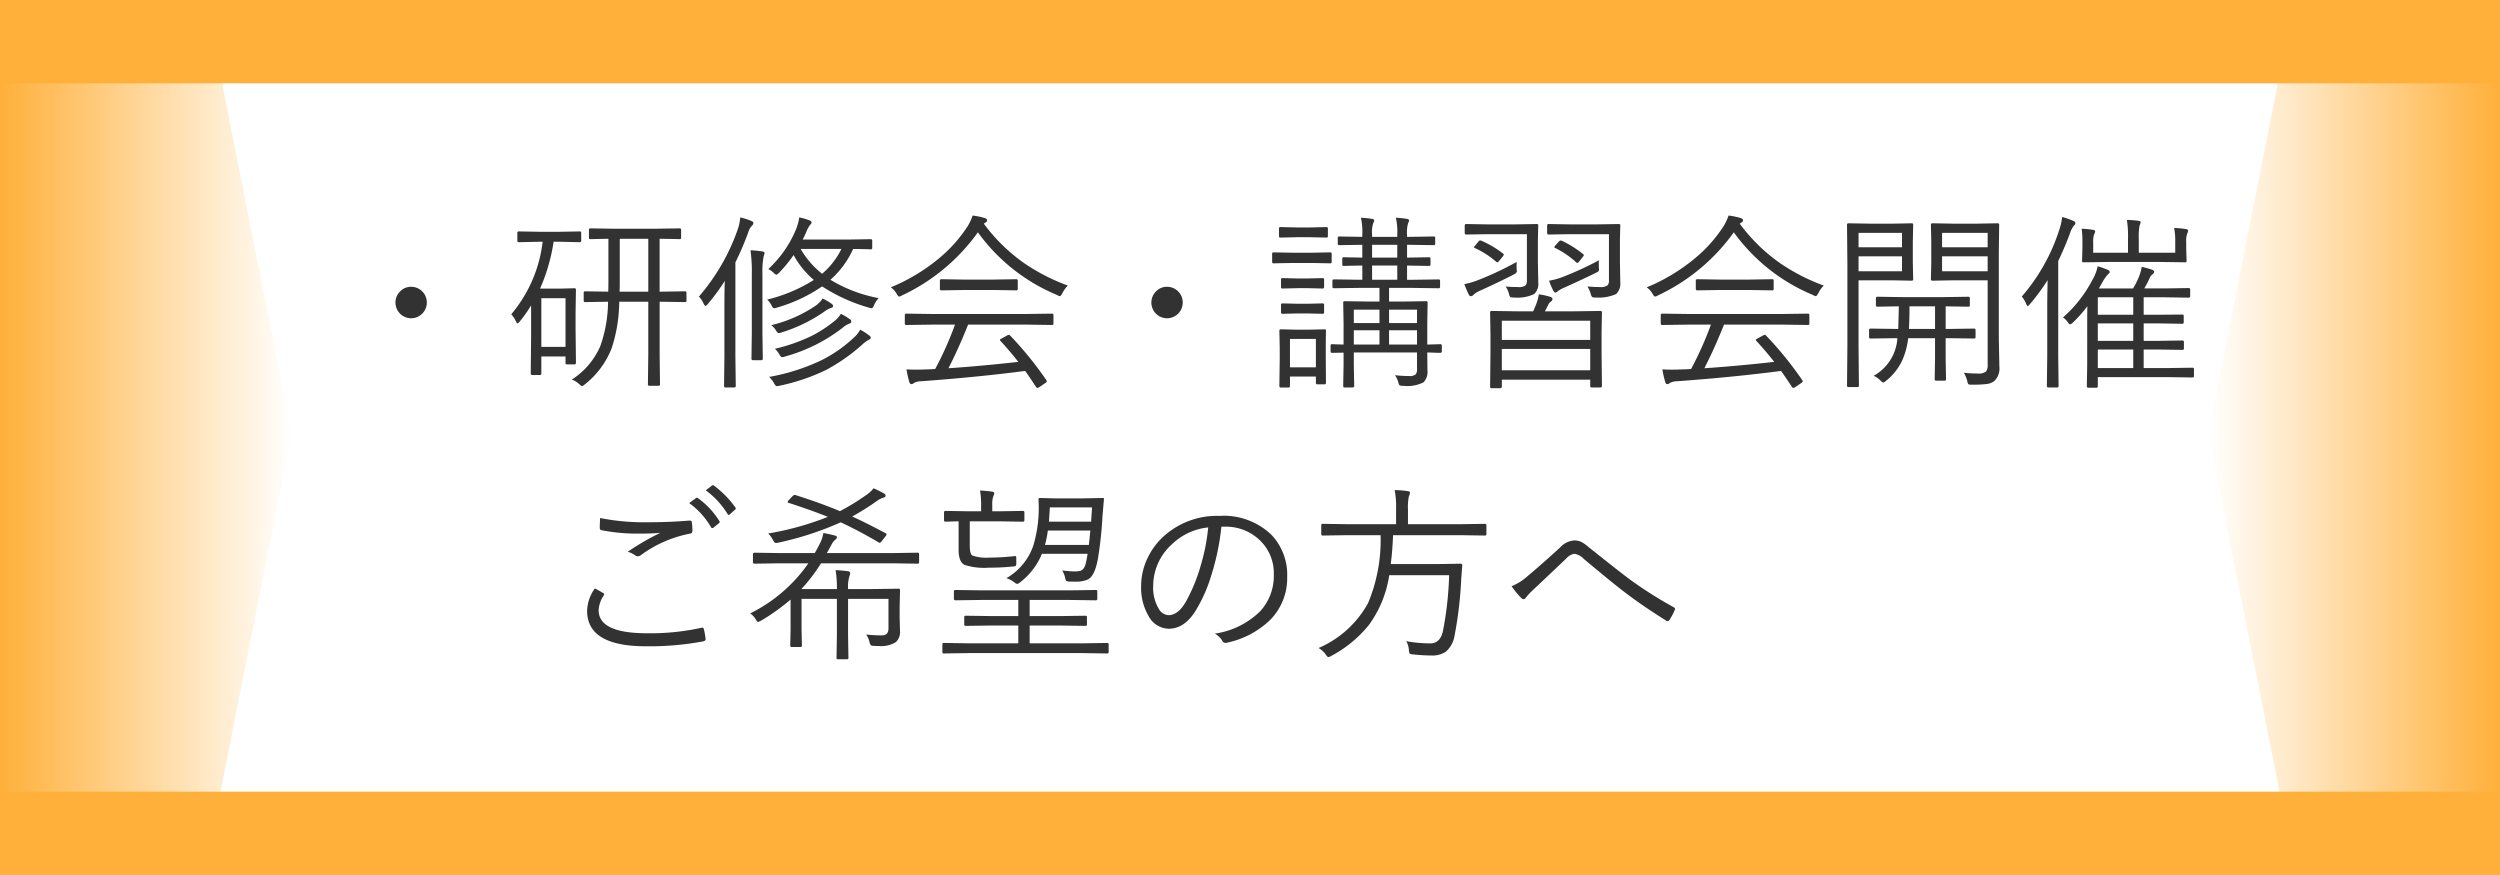
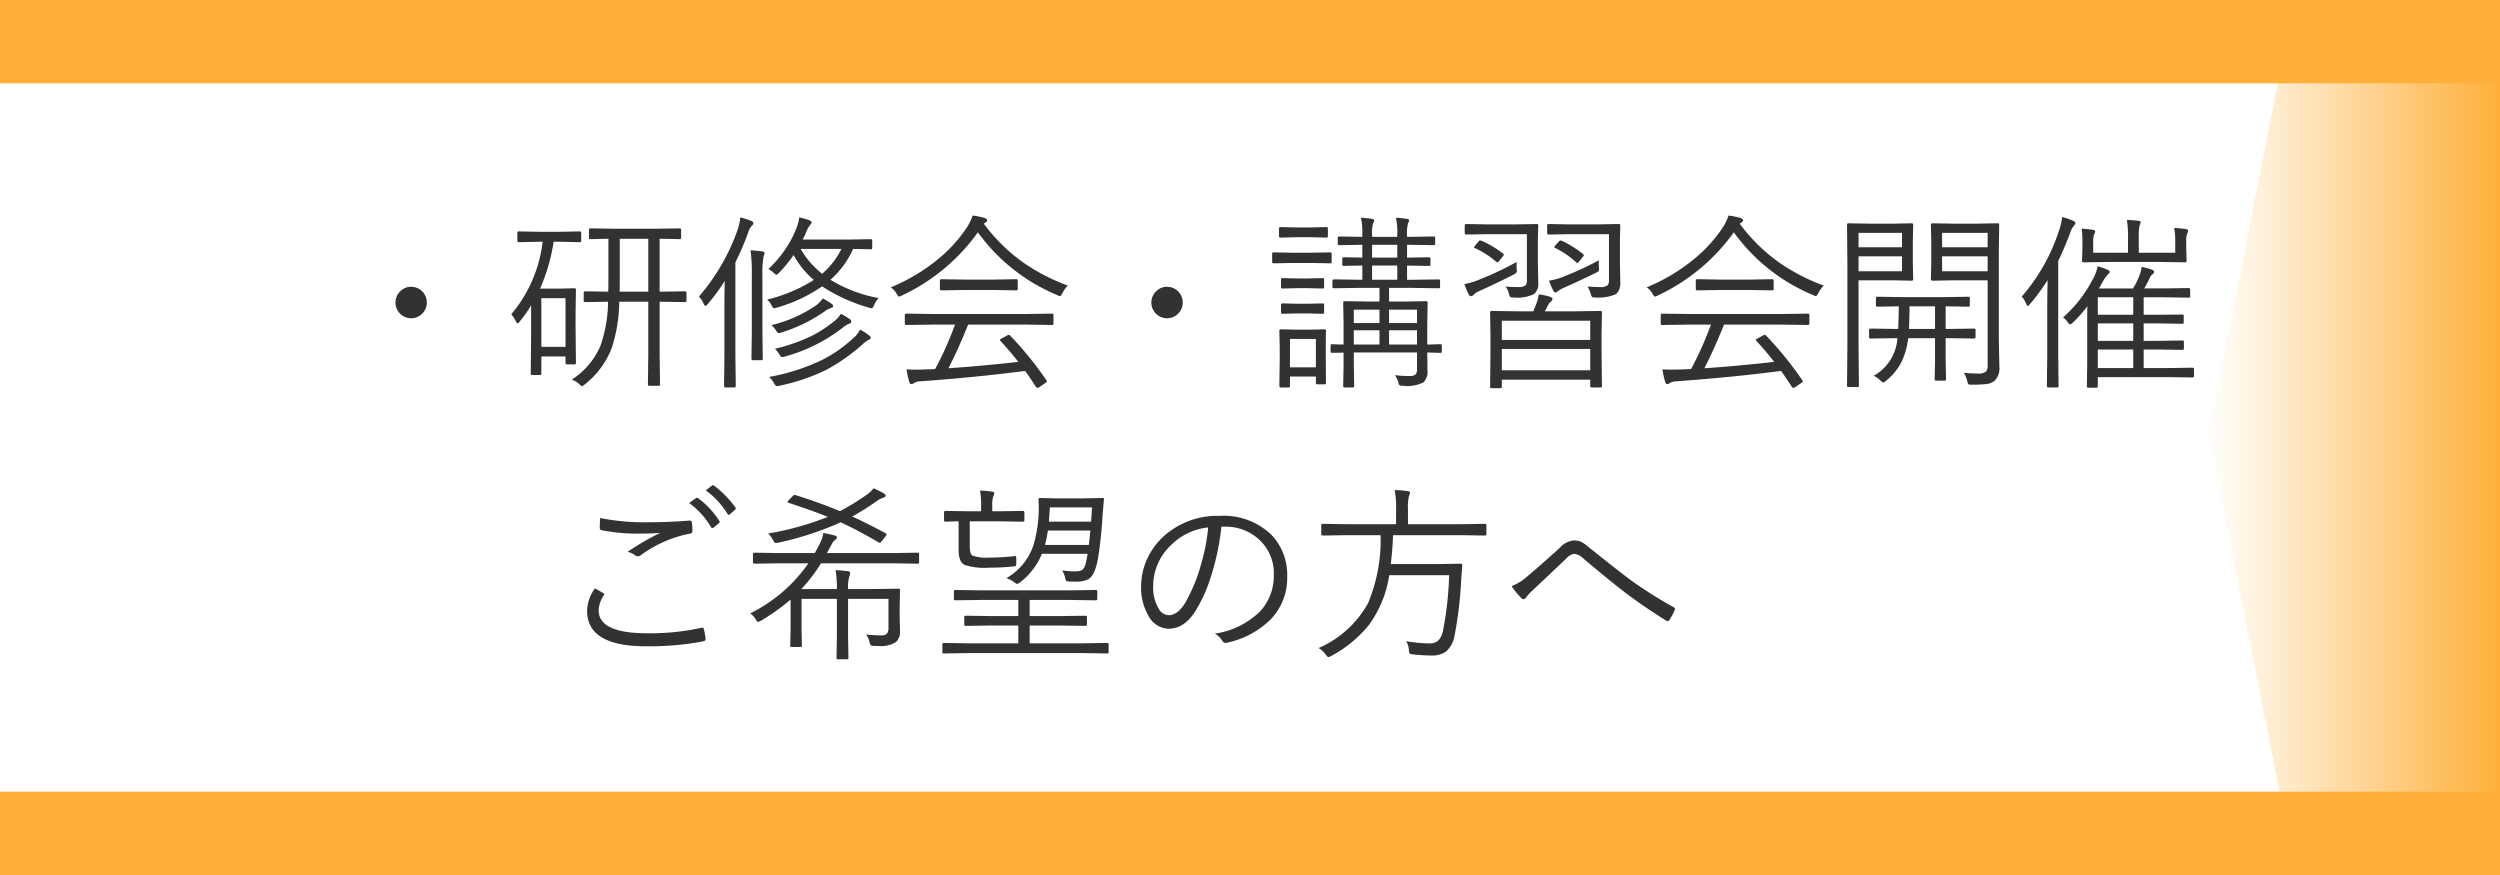
<svg xmlns="http://www.w3.org/2000/svg" xmlns:xlink="http://www.w3.org/1999/xlink" width="300" height="105" viewBox="0 0 300 105">
  <defs>
    <style>.a{fill:#fff;}.b{fill:url(#a);}.c{fill:url(#b);}.d{fill:#ffb03a;}.e{fill:#323232;}</style>
    <linearGradient id="a" y1="52" x2="35" y2="52" gradientUnits="userSpaceOnUse">
      <stop offset="0" stop-color="#ffb03a" />
      <stop offset="1" stop-color="#fff" />
    </linearGradient>
    <linearGradient id="b" x1="9121.666" x2="9156.666" gradientTransform="matrix(-1, 0, 0, 1, 9421.666, 0)" xlink:href="#a" />
  </defs>
  <rect class="a" width="300" height="105" />
-   <polygon class="b" points="24.667 104 0 104 0 0 24.667 0 35 52 24.667 104" />
  <polygon class="c" points="275.333 104 300 104 300 0 275.333 0 265 52 275.333 104" />
  <rect class="d" width="300" height="10" />
  <rect class="d" y="95" width="300" height="10" />
  <path class="e" d="M49.337,34.413a1.885,1.885,0,0,1,1.883,1.882,1.883,1.883,0,1,1-3.134-1.395A1.792,1.792,0,0,1,49.337,34.413Z" />
  <path class="e" d="M69.745,28.876c0,.126-.06.188-.177.188l-2.425-.055h-.709a21.988,21.988,0,0,1-1.627,5.625H67.231l1.705-.044a.157.157,0,0,1,.177.177l-.044,2.724v1.905l.044,4.152q0,.177-.188.177h-.886a.157.157,0,0,1-.177-.177v-.775H64.961v2.049a.157.157,0,0,1-.177.177h-.919a.157.157,0,0,1-.177-.177l.044-4.363V36.649a16.245,16.245,0,0,1-1.34,1.904q-.21.255-.288.255-.078,0-.188-.232a3.538,3.538,0,0,0-.565-.864,16.415,16.415,0,0,0,3.765-8.703h-.41l-2.447.055c-.118,0-.177-.062-.177-.188v-.93a.157.157,0,0,1,.177-.177l2.447.044h2.436l2.425-.044a.157.157,0,0,1,.177.177ZM67.862,41.621V35.786H64.961v5.835Zm14.517-5.525c0,.104-.062.155-.188.155l-3.034-.044v6.278l.044,3.632a.157.157,0,0,1-.177.177H77.927A.157.157,0,0,1,77.75,46.117l.044-3.632V36.207H74.307a18.268,18.268,0,0,1-.908,5.581,10.247,10.247,0,0,1-3.267,4.374.798.798,0,0,1-.277.177q-.078,0-.354-.244a2.484,2.484,0,0,0-.886-.542,9.034,9.034,0,0,0,3.421-4.02,16.28,16.28,0,0,0,.93-5.326l-2.746.044c-.118,0-.177-.051-.177-.155v-.963a.157.157,0,0,1,.177-.177l2.768.044q.022-.498.022-1.583V28.655q-.963.011-1.694.033c-.022,0-.144.004-.366.011h-.122q-.155,0-.155-.177v-.941c0-.118.052-.177.155-.177l2.934.044h4.872l2.923-.044a.157.157,0,0,1,.177.177v.941a.157.157,0,0,1-.177.177q-.044,0-.31-.011-.952-.022-2.093-.033v6.345l3.034-.044q.188,0,.188.177Zm-4.584-1.096V28.655H74.373V33.416q0,1.085-.022,1.583Z" />
  <path class="e" d="M90.406,26.772a.405.405,0,0,1-.177.31,2.183,2.183,0,0,0-.465.864,33.965,33.965,0,0,1-1.517,3.543V42.75l.044,3.565a.157.157,0,0,1-.177.177H87.062a.157.157,0,0,1-.177-.177l.044-3.565V36.993q0-2.148.044-3.289a23.738,23.738,0,0,1-2.037,2.779q-.188.221-.277.221c-.059,0-.133-.084-.222-.254a2.968,2.968,0,0,0-.564-.864,24.836,24.836,0,0,0,4.628-7.983,6.246,6.246,0,0,0,.332-1.517,8.952,8.952,0,0,1,1.34.432C90.329,26.584,90.406,26.669,90.406,26.772Zm1.34,3.599a.705.705,0,0,1-.044.199,1.176,1.176,0,0,0-.066.21,9.55,9.55,0,0,0-.144,2.115v7.076l.044,3.056q0,.199-.177.199H90.351q-.177,0-.177-.199l.044-3.056V32.94a19.022,19.022,0,0,0-.155-2.901,10.924,10.924,0,0,1,1.406.133Q91.746,30.205,91.746,30.371Zm13.697,5.403a2.78,2.78,0,0,0-.554.842q-.155.376-.288.376a1.531,1.531,0,0,1-.299-.066,20.596,20.596,0,0,1-5.647-2.558,18.536,18.536,0,0,1-5.437,2.547,1.392,1.392,0,0,1-.321.078q-.144,0-.321-.354a2.064,2.064,0,0,0-.521-.687,18.743,18.743,0,0,0,5.603-2.358,10.508,10.508,0,0,1-2.425-2.99,16.686,16.686,0,0,1-1.772,2.159c-.133.133-.229.199-.288.199-.082,0-.196-.077-.343-.232a2.554,2.554,0,0,0-.631-.443,13.562,13.562,0,0,0,3.333-4.794,5.647,5.647,0,0,0,.376-1.406,7.649,7.649,0,0,1,1.251.365q.233.089.233.255c0,.074-.063.17-.188.288a3.714,3.714,0,0,0-.454.842,8.786,8.786,0,0,1-.432.908h5.492l2.68-.044c.118,0,.177.052.177.155v.886a.157.157,0,0,1-.177.177c-.022,0-.115-.003-.277-.011q-.82-.022-1.838-.033a10.904,10.904,0,0,1-2.724,3.699A17.195,17.195,0,0,0,105.443,35.774Zm-.952,4.762q0,.122-.199.221a3.388,3.388,0,0,0-.643.432,22.141,22.141,0,0,1-4.529,3.211A23.991,23.991,0,0,1,93.507,46.294a1.752,1.752,0,0,1-.277.044q-.155,0-.332-.321a2.913,2.913,0,0,0-.609-.786,24.38,24.38,0,0,0,6.356-2.038,16.449,16.449,0,0,0,3.842-2.702,3.367,3.367,0,0,0,.731-.93,6.79,6.79,0,0,1,1.118.72A.359.359,0,0,1,104.491,40.536Zm-4.518-3.809c0,.103-.077.177-.232.221a2.902,2.902,0,0,0-.831.454,18.871,18.871,0,0,1-5.148,2.502,1.738,1.738,0,0,1-.333.066q-.122,0-.299-.299a2.394,2.394,0,0,0-.576-.653,16.181,16.181,0,0,0,5.359-2.358,3.463,3.463,0,0,0,.809-.842,7.176,7.176,0,0,1,1.096.653A.359.359,0,0,1,99.973,36.727Zm2.182,1.86a.209.209,0,0,1-.177.222,2.918,2.918,0,0,0-.886.542,19.918,19.918,0,0,1-6.898,3.433,1.489,1.489,0,0,1-.343.078c-.088,0-.188-.096-.299-.288a2.889,2.889,0,0,0-.565-.72,21.26,21.26,0,0,0,4.374-1.528,15.091,15.091,0,0,0,2.724-1.761,3.308,3.308,0,0,0,.819-.908,7.987,7.987,0,0,1,1.119.676A.326.326,0,0,1,102.155,38.587Zm-1.185-8.714h-4.894a10.462,10.462,0,0,0,2.58,2.979A9.344,9.344,0,0,0,100.97,29.873Z" />
  <path class="e" d="M128.143,34.269a3.385,3.385,0,0,0-.653.908q-.199.365-.299.365a.945.945,0,0,1-.321-.133,22.234,22.234,0,0,1-9.522-7.529,23.382,23.382,0,0,1-9.113,7.574.898.898,0,0,1-.343.133q-.111,0-.299-.343a2.495,2.495,0,0,0-.697-.764,22.29,22.29,0,0,0,5.769-3.466,16.997,16.997,0,0,0,3.466-3.887,6.514,6.514,0,0,0,.586-1.262,8.85,8.85,0,0,1,1.417.288q.321.1.321.277a.256.256,0,0,1-.155.244c-.022.015-.104.07-.244.166a21.058,21.058,0,0,0,4.828,4.728A23.574,23.574,0,0,0,128.143,34.269Zm-1.727,4.551a.157.157,0,0,1-.177.177l-3.134-.044h-6.932q-1.162,2.912-2.358,5.237,3.82-.255,8.382-.764-.93-1.195-2.126-2.502a.21.21,0,0,1-.078-.133c0-.051.07-.111.21-.177l.664-.365a.509.509,0,0,1,.2-.066.192.192,0,0,1,.133.066,41.934,41.934,0,0,1,4.363,5.37.246.246,0,0,1,.055.133c0,.067-.059.137-.177.21l-.698.476a.679.679,0,0,1-.254.111c-.052,0-.111-.044-.177-.133q-.908-1.384-1.295-1.904-5.67.741-12.49,1.24a1.851,1.851,0,0,0-.864.21.411.411,0,0,1-.299.133q-.166,0-.244-.243a12.078,12.078,0,0,1-.343-1.528q.554.033,1.129.033.598,0,1.34-.033.299,0,.975-.044a40.225,40.225,0,0,0,2.38-5.326H111.888l-3.111.044c-.133,0-.199-.059-.199-.177V37.812q0-.177.199-.177l3.111.044h11.217l3.134-.044a.157.157,0,0,1,.177.177Zm-4.285-4.152a.157.157,0,0,1-.177.177l-2.658-.044h-3.676l-2.646.044c-.126,0-.188-.059-.188-.177v-.986c0-.118.062-.177.188-.177l2.646.044h3.676l2.658-.044a.157.157,0,0,1,.177.177Z" />
  <path class="e" d="M140.046,34.413a1.885,1.885,0,0,1,1.883,1.882,1.883,1.883,0,1,1-3.134-1.395A1.792,1.792,0,0,1,140.046,34.413Z" />
  <path class="e" d="M159.8,31.423q0,.177-.155.177l-2.27-.044h-2.27l-2.292.044c-.104,0-.155-.059-.155-.177v-.963c0-.118.051-.177.155-.177l2.292.044H157.375l2.27-.044c.104,0,.155.06.155.177Zm-.454-3.089a.157.157,0,0,1-.177.177l-1.882-.044h-1.705l-1.927.044a.157.157,0,0,1-.177-.177v-.908a.157.157,0,0,1,.177-.177l1.927.044h1.705l1.882-.044a.157.157,0,0,1,.177.177Zm-.232,17.606c0,.118-.056.177-.166.177h-.886c-.104,0-.155-.059-.155-.177v-.753h-3.111v1.129c0,.125-.06.188-.177.188h-.886c-.141,0-.21-.063-.21-.188l.044-3.255v-1.373l-.044-2.015c0-.104.07-.155.21-.155l1.882.044H157.043l1.916-.044a.137.137,0,0,1,.155.155l-.022,1.639v1.384Zm-.222-11.505c0,.126-.059.188-.177.188l-1.793-.044h-1.23l-1.783.044a.166.166,0,0,1-.188-.188v-.886c0-.118.062-.177.188-.177l1.783.044h1.23l1.793-.044a.157.157,0,0,1,.177.177Zm0,3.034q0,.188-.177.188l-1.793-.044h-1.23l-1.783.044a.166.166,0,0,1-.188-.188V36.583q0-.177.188-.177l1.783.044h1.23l1.793-.044a.157.157,0,0,1,.177.177Zm-.985,6.61V40.669h-3.111V44.079ZM173.021,42.164q0,.177-.188.177l-.476-.011q-.499-.022-1.085-.033l.022,2.115a1.813,1.813,0,0,1-.477,1.473,4.4,4.4,0,0,1-2.469.41.694.694,0,0,1-.42-.078.823.823,0,0,1-.122-.31,2.869,2.869,0,0,0-.41-.886,13.407,13.407,0,0,0,1.739.1.969.969,0,0,0,.764-.222,1.004,1.004,0,0,0,.144-.62V42.296h-7.585v1.506l.044,2.514q0,.177-.188.177h-.974q-.155,0-.155-.177l.044-2.469V42.319l-1.384.022a.156.156,0,0,1-.177-.177v-.687a.156.156,0,0,1,.177-.177c.015,0,.078.004.188.011q.542.022,1.196.033V38.809l-.044-2.491q0-.177.155-.177l2.834.044h1.362V34.545h-2.358l-3.1.044c-.126,0-.188-.059-.188-.177v-.709c0-.118.062-.177.188-.177l3.1.044h.299V31.866q-.996.012-1.738.033-.056,0-.365.011h-.122a.156.156,0,0,1-.177-.177v-.687a.157.157,0,0,1,.177-.177l2.226.044V29.375L160.708,29.419a.157.157,0,0,1-.177-.177v-.687a.157.157,0,0,1,.177-.177l2.768.044v-.277a7.808,7.808,0,0,0-.166-2.015,10.544,10.544,0,0,1,1.318.133c.185.029.277.092.277.188a.657.657,0,0,1-.111.31,3.601,3.601,0,0,0-.144,1.406v.255h3.023v-.277a7.808,7.808,0,0,0-.166-2.015,11.164,11.164,0,0,1,1.318.133c.177.029.266.092.266.188a.657.657,0,0,1-.111.31,3.895,3.895,0,0,0-.133,1.406v.255h.221l2.979-.044a.157.157,0,0,1,.177.177v.687a.157.157,0,0,1-.177.177l-2.979-.044h-.221v1.539l2.624-.044c.125,0,.188.06.188.177v.687q0,.177-.188.177l-2.624-.044v1.706h.675l3.111-.044a.157.157,0,0,1,.177.177v.709a.157.157,0,0,1-.177.177l-3.111-.044H166.688v1.639h1.617l2.834-.044a.157.157,0,0,1,.177.177l-.044,2.624v2.403l1.562-.044q.188,0,.188.177Zm-7.485-3.399V37.159h-3.078v1.605Zm0,2.58V39.628h-3.078v1.716Zm2.137-10.431V29.375h-3.023v1.539Zm0,2.658V31.866h-3.023v1.706Zm2.37,5.193V37.159h-3.355v1.605Zm0,2.58V39.628h-3.355v1.716Z" />
  <path class="e" d="M182.001,32.298a2.658,2.658,0,0,1,.022.266q0,.188-.41.398-1.938.986-4.075,1.949a2.432,2.432,0,0,0-.753.498.384.384,0,0,1-.266.133.277.277,0,0,1-.254-.177,10.892,10.892,0,0,1-.542-1.273,9.008,9.008,0,0,0,1.583-.454,38.417,38.417,0,0,0,4.695-2.204c-.008.118-.011.251-.011.398C181.99,31.988,181.994,32.143,182.001,32.298Zm2.591,1.583a1.634,1.634,0,0,1-.498,1.406,4.679,4.679,0,0,1-2.492.41.666.666,0,0,1-.388-.066,1.363,1.363,0,0,1-.144-.388,2.555,2.555,0,0,0-.399-.864q.653.067,1.539.066a1.234,1.234,0,0,0,.864-.21.88.88,0,0,0,.155-.598V28.101h-4.717l-2.558.044q-.188,0-.188-.199v-.886q0-.177.188-.177l2.558.044h3.311l2.591-.044a.157.157,0,0,1,.177.177l-.044,1.628v2.768Zm-4.241-3.466c.074.059.11.107.11.144a.531.531,0,0,1-.133.222l-.387.476q-.177.222-.255.222a.295.295,0,0,1-.155-.078,10.601,10.601,0,0,0-2.558-1.639c-.059-.03-.088-.059-.088-.089,0-.037.051-.114.155-.232l.388-.476a.254.254,0,0,1,.199-.111.299.299,0,0,1,.111.022A12.049,12.049,0,0,1,180.352,30.416Zm11.881,15.9a.157.157,0,0,1-.177.177h-1.052a.157.157,0,0,1-.177-.177V45.563H180.219v.841a.157.157,0,0,1-.177.177h-1.052a.156.156,0,0,1-.177-.177l.044-4.141V40.248l-.044-2.757a.157.157,0,0,1,.177-.177l3.178.044h1.816l.31-.731a6.031,6.031,0,0,0,.365-1.306,7.953,7.953,0,0,1,1.406.31c.155.066.232.144.232.232a.434.434,0,0,1-.177.321.968.968,0,0,0-.343.421l-.387.753h3.466l3.2-.044a.157.157,0,0,1,.177.177l-.044,2.458v2.27Zm-1.406-5.525V38.487H180.219v2.303Zm0,3.643v-2.558H180.219v2.558ZM194.436,33.881a1.731,1.731,0,0,1-.498,1.406,5.288,5.288,0,0,1-2.525.41.637.637,0,0,1-.376-.066,1.066,1.066,0,0,1-.144-.343,3.701,3.701,0,0,0-.398-.908q.875.067,1.517.066a1.327,1.327,0,0,0,.897-.21.841.841,0,0,0,.166-.598V28.101h-4.673l-2.558.044c-.126,0-.188-.066-.188-.199v-.886c0-.118.062-.177.188-.177l2.558.044h3.244l2.613-.044a.157.157,0,0,1,.177.177L194.392,28.688v2.768Zm-2.569-1.783c.007.118.011.192.011.221a.34.34,0,0,1-.056.232,1.764,1.764,0,0,1-.343.199q-1.528.754-3.687,1.728a4.021,4.021,0,0,0-.842.454.523.523,0,0,1-.321.177c-.066,0-.148-.085-.244-.255a7.595,7.595,0,0,1-.499-1.174,7.72,7.72,0,0,0,1.716-.476,37.182,37.182,0,0,0,4.263-1.971q-.011.155-.011.398C191.856,31.796,191.86,31.951,191.867,32.099Zm-1.905-1.617c.066.059.1.104.1.133a.496.496,0,0,1-.122.21l-.41.52c-.104.141-.185.21-.244.21a.249.249,0,0,1-.144-.077,10.766,10.766,0,0,0-2.513-1.716c-.074-.03-.111-.063-.111-.1a.754.754,0,0,1,.155-.244l.388-.432a.337.337,0,0,1,.222-.122.515.515,0,0,1,.144.033A12.742,12.742,0,0,1,189.962,30.482Z" />
  <path class="e" d="M218.852,34.269a3.385,3.385,0,0,0-.653.908q-.199.365-.299.365a.945.945,0,0,1-.321-.133,22.234,22.234,0,0,1-9.522-7.529,23.382,23.382,0,0,1-9.113,7.574.898.898,0,0,1-.343.133q-.111,0-.299-.343a2.495,2.495,0,0,0-.697-.764,22.29,22.29,0,0,0,5.769-3.466,16.996,16.996,0,0,0,3.466-3.887,6.515,6.515,0,0,0,.586-1.262,8.85,8.85,0,0,1,1.417.288c.214.066.321.159.321.277a.256.256,0,0,1-.155.244c-.022.015-.104.07-.244.166a21.058,21.058,0,0,0,4.828,4.728A23.573,23.573,0,0,0,218.852,34.269Zm-1.727,4.551a.157.157,0,0,1-.177.177l-3.134-.044h-6.932q-1.162,2.912-2.358,5.237,3.82-.255,8.382-.764-.93-1.195-2.126-2.502a.21.21,0,0,1-.078-.133c0-.051.07-.111.21-.177l.664-.365a.509.509,0,0,1,.2-.066.192.192,0,0,1,.133.066,41.934,41.934,0,0,1,4.363,5.37.246.246,0,0,1,.055.133c0,.067-.059.137-.177.21l-.698.476a.679.679,0,0,1-.254.111c-.052,0-.111-.044-.177-.133q-.908-1.384-1.295-1.904-5.67.741-12.49,1.24a1.851,1.851,0,0,0-.864.21.411.411,0,0,1-.299.133q-.166,0-.244-.243a12.081,12.081,0,0,1-.343-1.528q.554.033,1.129.033.598,0,1.34-.033.299,0,.975-.044a40.225,40.225,0,0,0,2.38-5.326h-2.713l-3.111.044c-.133,0-.199-.059-.199-.177V37.812q0-.177.199-.177l3.111.044h11.217l3.134-.044a.157.157,0,0,1,.177.177Zm-4.285-4.152a.157.157,0,0,1-.177.177l-2.658-.044h-3.676l-2.646.044c-.126,0-.188-.059-.188-.177v-.986c0-.118.062-.177.188-.177l2.646.044h3.676l2.658-.044a.157.157,0,0,1,.177.177Z" />
  <path class="e" d="M229.582,33.505a.157.157,0,0,1-.177.177l-2.27-.044h-4.108v7.917l.044,4.717a.157.157,0,0,1-.177.177h-1.074a.157.157,0,0,1-.177-.177l.044-4.717V31.733l-.044-4.761a.157.157,0,0,1,.177-.177l2.569.044h2.746l2.27-.044a.157.157,0,0,1,.177.177l-.044,2.093v2.348Zm-1.34-3.832v-1.727h-5.215v1.727Zm0,2.879V30.759h-5.215v1.793Zm8.825,7.895q0,.177-.188.177l-3.078-.044H233.479v2.425l.044,2.491q0,.188-.177.188h-1.008q-.177,0-.177-.188l.044-2.491V40.58H228.983a9.289,9.289,0,0,1-.675,2.58,6.869,6.869,0,0,1-2.026,2.569.652.652,0,0,1-.288.177q-.089,0-.365-.266a2.423,2.423,0,0,0-.797-.542,5.528,5.528,0,0,0,2.27-2.359,5.593,5.593,0,0,0,.587-2.159h-.133l-3.079.044q-.188,0-.188-.177V39.606q0-.177.188-.177l3.079.044h.232q.067-2.126.066-2.713l-2.547.044q-.199,0-.199-.177v-.841q0-.177.199-.177l2.935.044h5.027l2.957-.044q.155,0,.155.177V36.627q0,.177-.155.177l-2.746-.044v2.713h.321l3.078-.044q.188,0,.188.177Zm-4.861-.974V36.76h-3.067q0,1.584-.067,2.713Zm7.718,4.506a2.107,2.107,0,0,1-.587,1.728,1.862,1.862,0,0,1-.941.376,14.567,14.567,0,0,1-1.805.078.69.69,0,0,1-.398-.067,1.157,1.157,0,0,1-.122-.365,3.631,3.631,0,0,0-.41-.997,14.545,14.545,0,0,0,1.65.089,1.448,1.448,0,0,0,1.019-.244,1.329,1.329,0,0,0,.188-.842V33.638h-4.152l-2.458.044c-.133,0-.199-.059-.199-.177l.044-1.949V28.92l-.044-1.949q0-.177.199-.177l2.458.044h2.901l2.458-.044a.157.157,0,0,1,.177.177l-.044,3.244v10.475Zm-1.406-14.306v-1.727h-5.47v1.727Zm0,2.879V30.759h-5.47v1.793Z" />
  <path class="e" d="M249.047,26.794q0,.111-.199.31a2.747,2.747,0,0,0-.432.842q-.609,1.66-1.429,3.377V42.75l.044,3.565q0,.177-.155.177h-1.074a.157.157,0,0,1-.177-.177l.044-3.565V36.86q0-.997.044-3.245a24.901,24.901,0,0,1-2.104,2.857q-.222.255-.277.255-.067,0-.177-.233a3.081,3.081,0,0,0-.542-.908,22.83,22.83,0,0,0,4.506-8.028,7.562,7.562,0,0,0,.343-1.517,9.219,9.219,0,0,1,1.362.476Q249.047,26.617,249.047,26.794Zm14.229,18.326q0,.177-.188.177l-2.99-.044h-8.36v1.085q0,.188-.177.188h-.963q-.177,0-.177-.188l.044-2.513V38.543q0-1.185.022-1.794a16.693,16.693,0,0,1-1.75,1.971.687.687,0,0,1-.332.2q-.1,0-.232-.2a2.489,2.489,0,0,0-.609-.631,15.44,15.44,0,0,0,3.532-4.518,5.066,5.066,0,0,0,.62-1.617,8.742,8.742,0,0,1,1.229.432q.221.1.221.255c0,.074-.074.17-.221.288a5.518,5.518,0,0,0-.731,1.074l-.343.609h4.097a10.023,10.023,0,0,0,.709-1.406,6.023,6.023,0,0,0,.332-1.185,10.601,10.601,0,0,1,1.229.343q.255.111.255.232a.359.359,0,0,1-.155.288,1.028,1.028,0,0,0-.365.454,11.995,11.995,0,0,1-.665,1.273h2.425l2.901-.044q.188,0,.188.177V35.542q0,.177-.188.177l-2.901-.044h-2.492v2.093h1.794l2.834-.022q.177,0,.177.155v.775a.157.157,0,0,1-.177.177l-2.834-.044h-1.794v2.093h1.794l2.857-.044a.157.157,0,0,1,.177.177v.775a.157.157,0,0,1-.177.177l-2.857-.044h-1.794V44.168h2.857l2.99-.044q.188,0,.188.177Zm-.709-17.429a.605.605,0,0,1-.088.299,2.497,2.497,0,0,0-.133,1.019v.797l.044,1.495a.157.157,0,0,1-.177.177l-3.111-.044h-5.946l-3.133.044a.157.157,0,0,1-.177-.177l.044-1.495v-.819a11.005,11.005,0,0,0-.089-1.539,10.753,10.753,0,0,1,1.362.133c.169.022.254.085.254.188a.963.963,0,0,1-.144.398,3.103,3.103,0,0,0-.088.952v1.207h4.174V28.699a12.539,12.539,0,0,0-.133-2.314q.798.033,1.406.111c.162.022.244.081.244.177a1.558,1.558,0,0,1-.133.41,8.001,8.001,0,0,0-.089,1.617v1.627h4.374V29.031a7.853,7.853,0,0,0-.133-1.672,10.838,10.838,0,0,1,1.428.133Q262.568,27.525,262.567,27.691Zm-6.577,10.076V35.675h-4.252v2.093Zm0,3.134V38.809h-4.252v2.093Zm0,3.267V41.942h-4.252V44.168Z" />
  <path class="e" d="M71.383,70.61q.354.177.997.554c.081.037.122.085.122.144a.254.254,0,0,1-.056.144,3.507,3.507,0,0,0-.609,1.771q0,2.769,5.802,2.768a28.425,28.425,0,0,0,6.511-.653.607.607,0,0,1,.133-.022q.133,0,.177.177A8.527,8.527,0,0,1,84.671,76.667v.055q0,.177-.299.244a34.74,34.74,0,0,1-6.865.587q-7.054,0-7.054-4.263A4.82,4.82,0,0,1,71.383,70.61Zm.631-8.449a27.021,27.021,0,0,0,5.669.51q2.658,0,5.016-.2h.078a.223.223,0,0,1,.244.21,6.923,6.923,0,0,1,.066,1.019.314.314,0,0,1-.321.343,14.601,14.601,0,0,0-5.869,2.58.587.587,0,0,1-.354.133.508.508,0,0,1-.288-.088,2.606,2.606,0,0,0-.93-.454,30.081,30.081,0,0,1,3.909-2.27q-1.008.089-2.458.089a22.362,22.362,0,0,1-4.606-.41c-.133-.022-.199-.125-.199-.31Q71.97,62.926,72.015,62.161Zm10.685-1.793.819-.598a.227.227,0,0,1,.122-.044.198.198,0,0,1,.122.056,9.762,9.762,0,0,1,2.558,2.735.178.178,0,0,1,.044.111.191.191,0,0,1-.077.144l-.665.542a.207.207,0,0,1-.133.055.195.195,0,0,1-.166-.1A9.305,9.305,0,0,0,82.7,60.368Zm1.993-1.528.731-.564a.251.251,0,0,1,.144-.056.17.17,0,0,1,.1.044,11.968,11.968,0,0,1,2.591,2.646.216.216,0,0,1,.033.111.208.208,0,0,1-.1.155l-.62.554a.169.169,0,0,1-.122.055c-.052,0-.1-.037-.144-.11A10.139,10.139,0,0,0,84.693,58.839Z" />
  <path class="e" d="M110.293,67.465c0,.118-.056.177-.166.177l-2.945-.044H98.523a20.478,20.478,0,0,1-2.358,3.089h4.263a13.578,13.578,0,0,0-.155-2.27,14.952,14.952,0,0,1,1.495.133c.17.03.255.1.255.21a1.204,1.204,0,0,1-.088.365,4.464,4.464,0,0,0-.167,1.562h2.746l3.311-.044a.157.157,0,0,1,.177.177l-.044,2.038v1.229l.044,1.627a1.638,1.638,0,0,1-.499,1.34,3.343,3.343,0,0,1-2.07.465c-.2,0-.388-.004-.565-.011q-.322-.011-.398-.111a1.403,1.403,0,0,1-.144-.41,2.554,2.554,0,0,0-.388-.841q1.03.1,1.905.1.775,0,.775-.842v-3.543h-4.85v4.352l.044,2.746q0,.155-.177.155h-1.074q-.177,0-.177-.155l.044-2.746V71.861H96.187v3.72l.044,1.882a.157.157,0,0,1-.177.177H95.002a.157.157,0,0,1-.177-.177l.044-1.882V71.95a24.976,24.976,0,0,1-3.532,2.524,1.934,1.934,0,0,1-.366.155q-.111,0-.277-.299a2.224,2.224,0,0,0-.675-.72,18.462,18.462,0,0,0,6.987-6.013h-3.499l-2.945.044q-.21,0-.21-.177v-.963q0-.177.21-.177l2.945.044H97.77q.376-.642.709-1.34a4.151,4.151,0,0,0,.321-1.063,13.314,13.314,0,0,1,1.307.277q.321.078.321.221a.325.325,0,0,1-.133.255,1.636,1.636,0,0,0-.476.564q-.476.897-.598,1.085h7.961l2.945-.044c.11,0,.166.059.166.177Zm-4.02-3.123-.476.609c-.096.125-.173.188-.232.188a.343.343,0,0,1-.166-.078q-2.525-1.473-4.518-2.381a37.836,37.836,0,0,1-7.463,2.436,2.078,2.078,0,0,1-.31.044q-.166,0-.343-.343a2.727,2.727,0,0,0-.587-.797,35.298,35.298,0,0,0,7.164-1.993q-1.75-.719-4.695-1.683c-.088-.022-.133-.055-.133-.1,0-.059.051-.14.155-.244l.432-.454q.155-.155.244-.155a.463.463,0,0,1,.122.022q3.012.952,5.326,1.926a27.799,27.799,0,0,0,3.145-1.926,3.608,3.608,0,0,0,.886-.82,11.639,11.639,0,0,1,1.251.62c.133.082.199.17.199.266q0,.166-.299.254a2.453,2.453,0,0,0-.676.332,29.905,29.905,0,0,1-3.034,1.916q1.683.764,3.986,1.993c.088.044.133.093.133.144A.431.431,0,0,1,106.274,64.343Z" />
  <path class="e" d="M133.037,78.239a.157.157,0,0,1-.177.177l-2.923-.044h-13.73l-2.946.044a.157.157,0,0,1-.177-.177v-.908a.157.157,0,0,1,.177-.177l2.946.044h5.99V75.061h-3.089l-3.211.044c-.126,0-.188-.059-.188-.177v-.864c0-.118.062-.177.188-.177l3.211.044h3.089v-1.938h-4.396l-3.156.044q-.177,0-.177-.199V70.975a.157.157,0,0,1,.177-.177l3.156.044h10.542l3.156-.044a.157.157,0,0,1,.177.177v.864c0,.133-.06.199-.177.199l-3.156-.044h-4.784v1.938h3.488l3.2-.044q.188,0,.188.177v.864q0,.177-.188.177l-3.2-.044h-3.488v2.137h6.378l2.923-.044a.157.157,0,0,1,.177.177Zm-10.109-15.812q0,.177-.188.177l-2.713-.044h-3.654V65.483q0,1.007.321,1.185a5.031,5.031,0,0,0,1.993.244,27.513,27.513,0,0,0,3.034-.177.704.704,0,0,1,.088-.011q.144,0,.144.233v.564a.813.813,0,0,1-.044.366.336.336,0,0,1-.21.077,27.3,27.3,0,0,1-3.012.155,7.59,7.59,0,0,1-2.967-.343q-.687-.376-.687-1.794V62.56q-.664.011-1.196.033-.354.011-.366.011-.188,0-.188-.177v-.93a.166.166,0,0,1,.188-.188l2.702.044h1.561v-.786a9.418,9.418,0,0,0-.133-1.705q.842.044,1.439.133c.185.029.277.092.277.188a1.552,1.552,0,0,1-.133.41,2.816,2.816,0,0,0-.111.975V61.353h.952l2.713-.044a.167.167,0,0,1,.188.188Zm9.544-2.58q0,.111-.044.564l-.133,1.583a47.164,47.164,0,0,1-.521,4.917q-.388,2.292-1.296,2.657a3.652,3.652,0,0,1-1.406.233l-.586-.011a1.156,1.156,0,0,1-.51-.066.486.486,0,0,1-.133-.266,2.794,2.794,0,0,0-.387-1.008,14.309,14.309,0,0,0,1.439.122,3.455,3.455,0,0,0,.72-.067q.42-.1.631-.73a10.993,10.993,0,0,0,.255-1.273v-.044h-5.47a8.325,8.325,0,0,1-2.602,3.411.934.934,0,0,1-.365.199.595.595,0,0,1-.299-.155,3.261,3.261,0,0,0-.997-.531,7.211,7.211,0,0,0,3.233-3.92,15.752,15.752,0,0,0,.643-4.982l-.022-.543a.157.157,0,0,1,.177-.177l1.728.044H129.981l2.336-.044C132.42,59.758,132.472,59.788,132.472,59.847Zm-1.627,3.82h-5.104a13.35,13.35,0,0,1-.343,1.727h5.259q.045-.299.1-.875Q130.822,63.856,130.845,63.667Zm.199-2.779h-5.06l-.111,1.716h5.06Z" />
  <path class="e" d="M146.568,63.202a29.143,29.143,0,0,1-1.218,5.857,18.014,18.014,0,0,1-1.771,4.053q-1.373,2.336-3.333,2.336a2.815,2.815,0,0,1-2.414-1.517,6.724,6.724,0,0,1-.897-3.632,7.718,7.718,0,0,1,.775-3.333,8.387,8.387,0,0,1,1.86-2.546,9.566,9.566,0,0,1,6.798-2.514,8.229,8.229,0,0,1,6.223,2.292,6.943,6.943,0,0,1,1.871,5.016,7.123,7.123,0,0,1-2.004,5.138,10.589,10.589,0,0,1-5.204,2.768.782.782,0,0,1-.2.033.449.449,0,0,1-.387-.277,2.568,2.568,0,0,0-.886-.841,9.726,9.726,0,0,0,5.459-2.702,6.278,6.278,0,0,0,1.617-4.396,5.445,5.445,0,0,0-1.927-4.33A5.835,5.835,0,0,0,147,63.202Zm-1.583.089a7.372,7.372,0,0,0-4.418,2.082,6.704,6.704,0,0,0-2.182,4.905,4.92,4.92,0,0,0,.687,2.812,1.425,1.425,0,0,0,1.152.731q1.162,0,2.104-1.661a20.109,20.109,0,0,0,1.75-4.263A23.907,23.907,0,0,0,144.985,63.291Z" />
  <path class="e" d="M178.37,64.088q0,.177-.188.177l-2.945-.044h-8.072q-.066,1.86-.277,3.466h5.714l2.657-.044q.21,0,.21.188v.066l-.122,1.583a46.977,46.977,0,0,1-.809,6.843,3.191,3.191,0,0,1-1.052,1.893,2.966,2.966,0,0,1-1.761.443,21.155,21.155,0,0,1-2.181-.133.707.707,0,0,1-.399-.11,1.379,1.379,0,0,1-.077-.41,2.42,2.42,0,0,0-.321-1.063,17.381,17.381,0,0,0,2.879.266q1.151,0,1.506-1.384a40.493,40.493,0,0,0,.764-6.799h-7.187a13.536,13.536,0,0,1-2.447,5.979,14.641,14.641,0,0,1-4.518,3.709.822.822,0,0,1-.343.133q-.122,0-.354-.365a2.786,2.786,0,0,0-.819-.72,12.329,12.329,0,0,0,5.946-5.404A19.55,19.55,0,0,0,165.669,64.221h-3.998l-2.945.044a.157.157,0,0,1-.177-.177V63.036a.157.157,0,0,1,.177-.177l2.945.044h5.858V61.154a10.876,10.876,0,0,0-.167-2.336,9.469,9.469,0,0,1,1.573.122c.177.022.266.082.266.177a1.472,1.472,0,0,1-.133.432,6.284,6.284,0,0,0-.111,1.583v1.772h6.278l2.945-.044q.188,0,.188.177Z" />
  <path class="e" d="M181.393,70.344a6.403,6.403,0,0,0,1.75-1.063q1.871-1.573,4.075-3.588a2.51,2.51,0,0,1,1.683-.841,1.941,1.941,0,0,1,.919.21,4.676,4.676,0,0,1,.753.542q4.041,3.234,5.271,4.119a49.295,49.295,0,0,0,4.983,3.134q.177.1.177.221a.175.175,0,0,1-.022.078,6.689,6.689,0,0,1-.653,1.24.273.273,0,0,1-.21.144.331.331,0,0,1-.177-.067q-2.624-1.627-4.806-3.277-1.34-.997-5.061-4.108a1.957,1.957,0,0,0-1.151-.631,1.659,1.659,0,0,0-.975.565q-2.347,2.237-4.108,3.886a7.323,7.323,0,0,0-.742.82.362.362,0,0,1-.277.177.374.374,0,0,1-.255-.133A9.248,9.248,0,0,1,181.393,70.344Z" />
</svg>